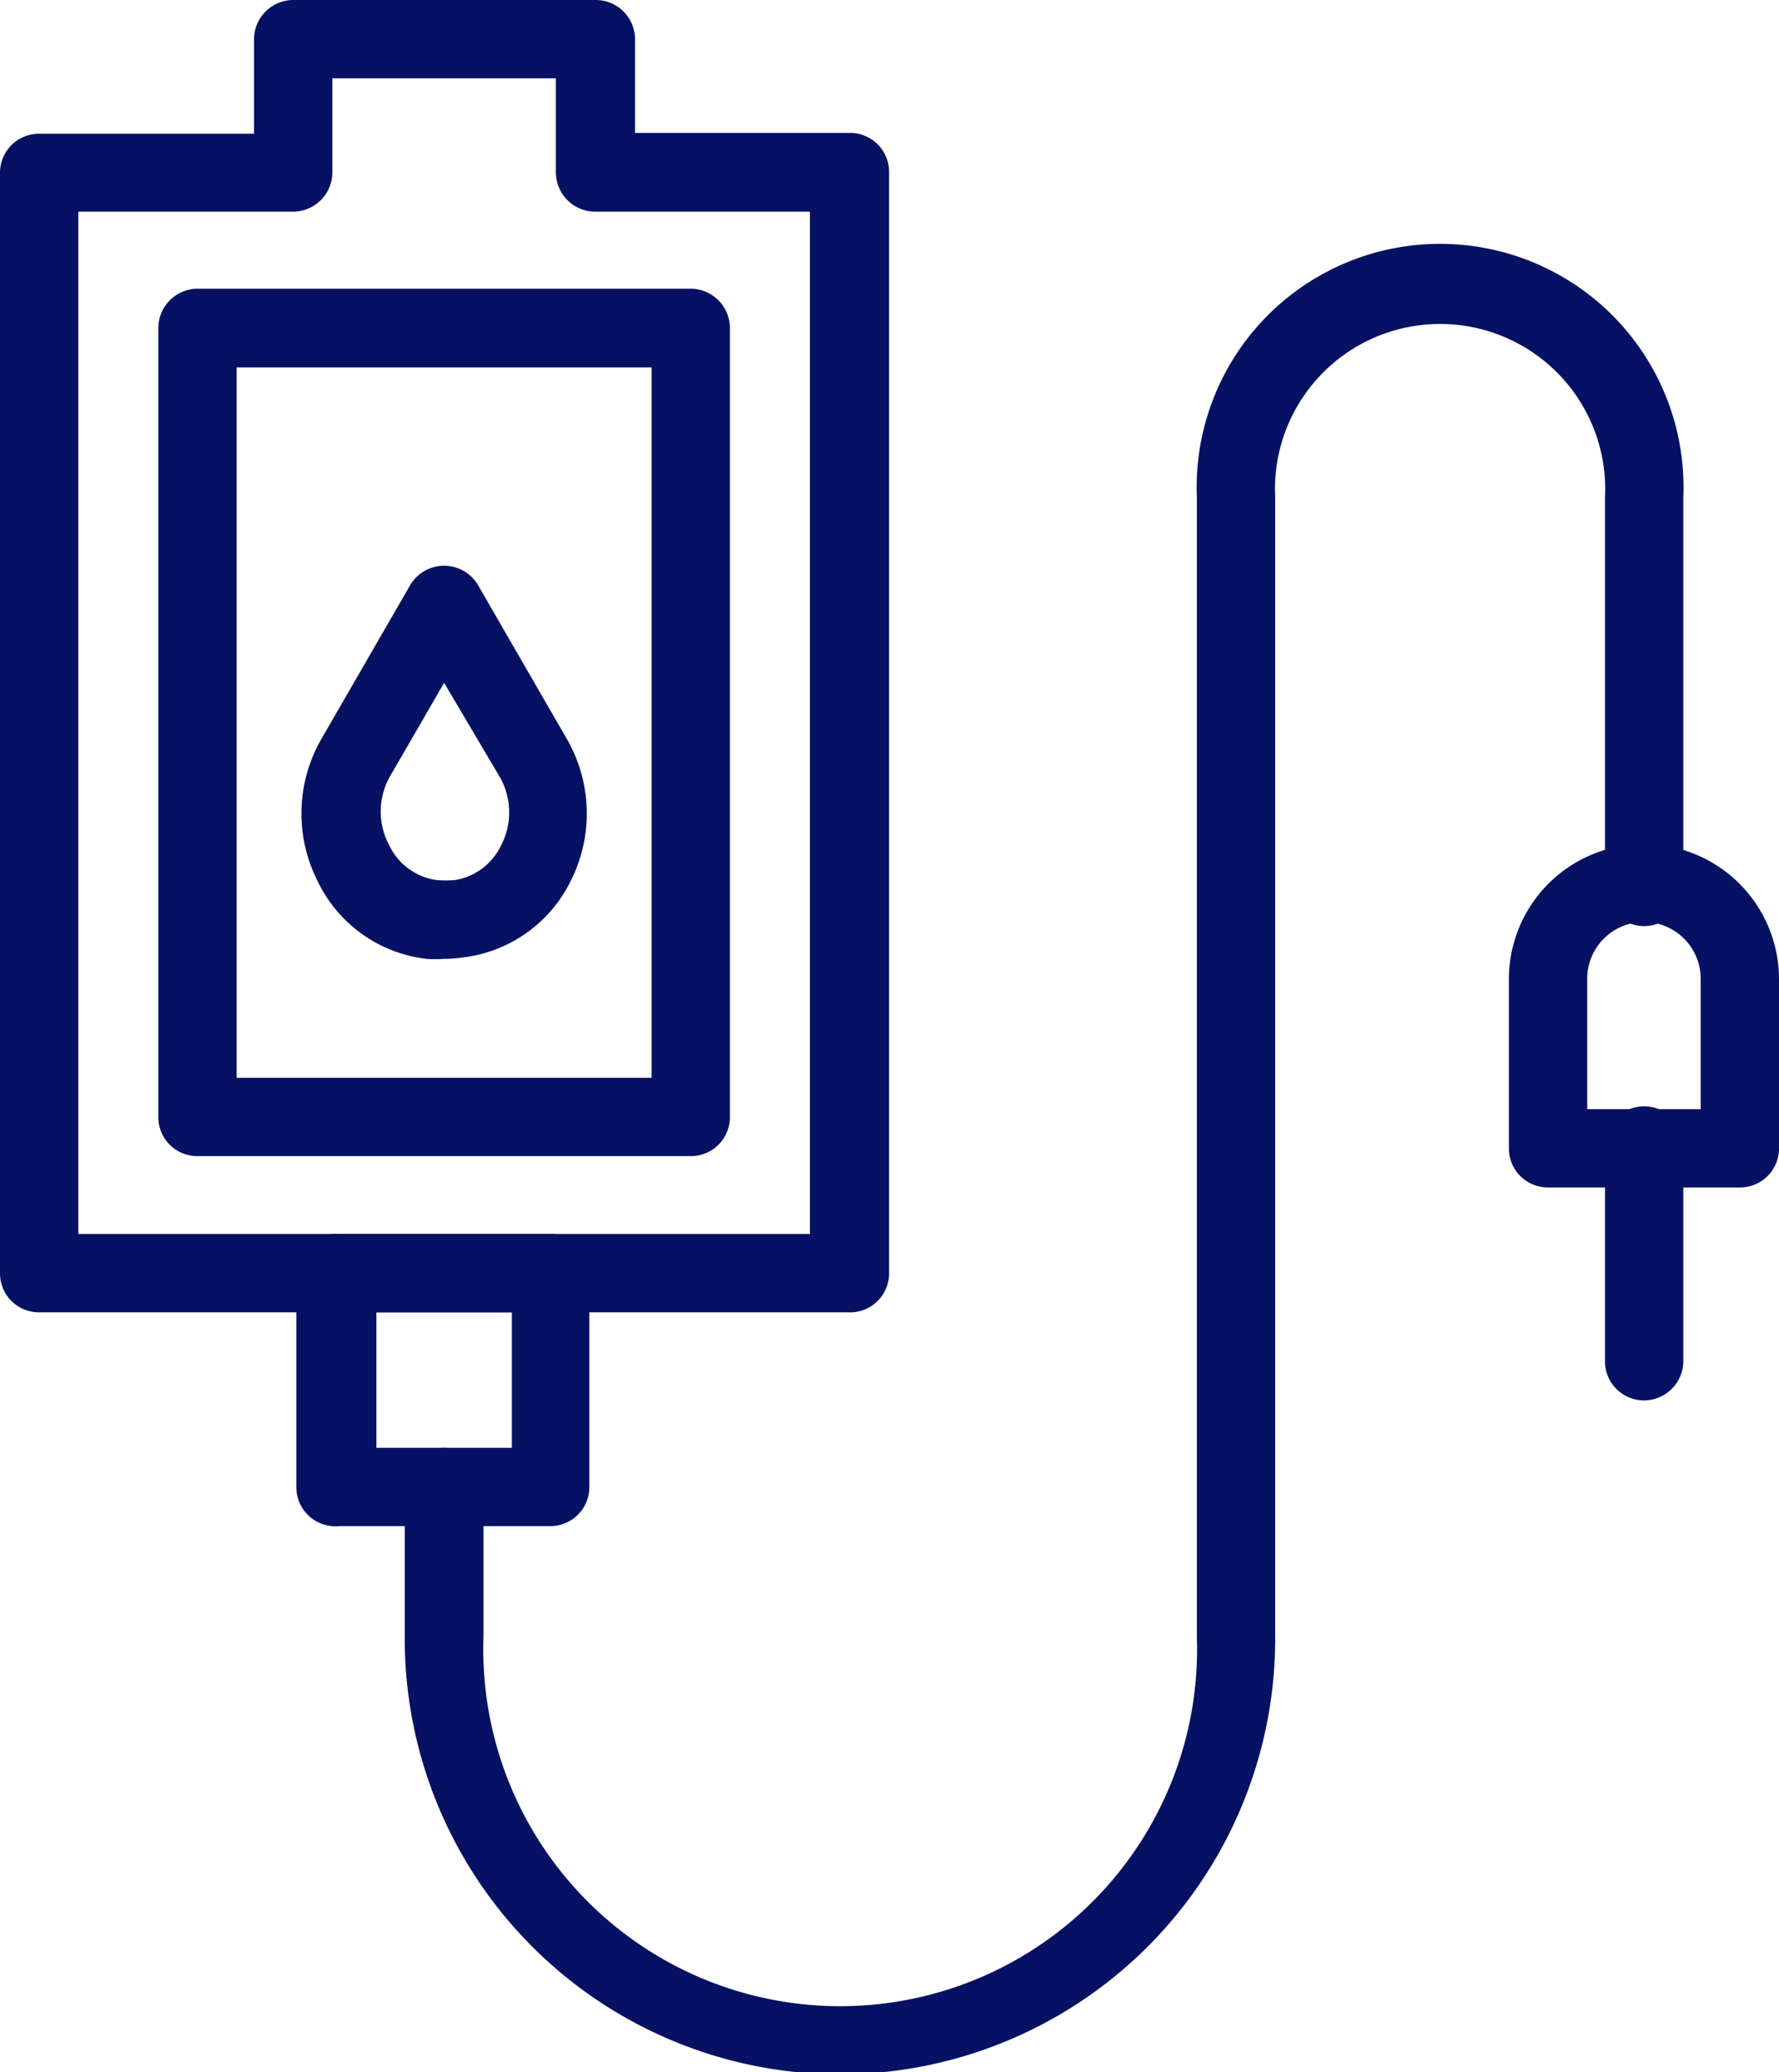
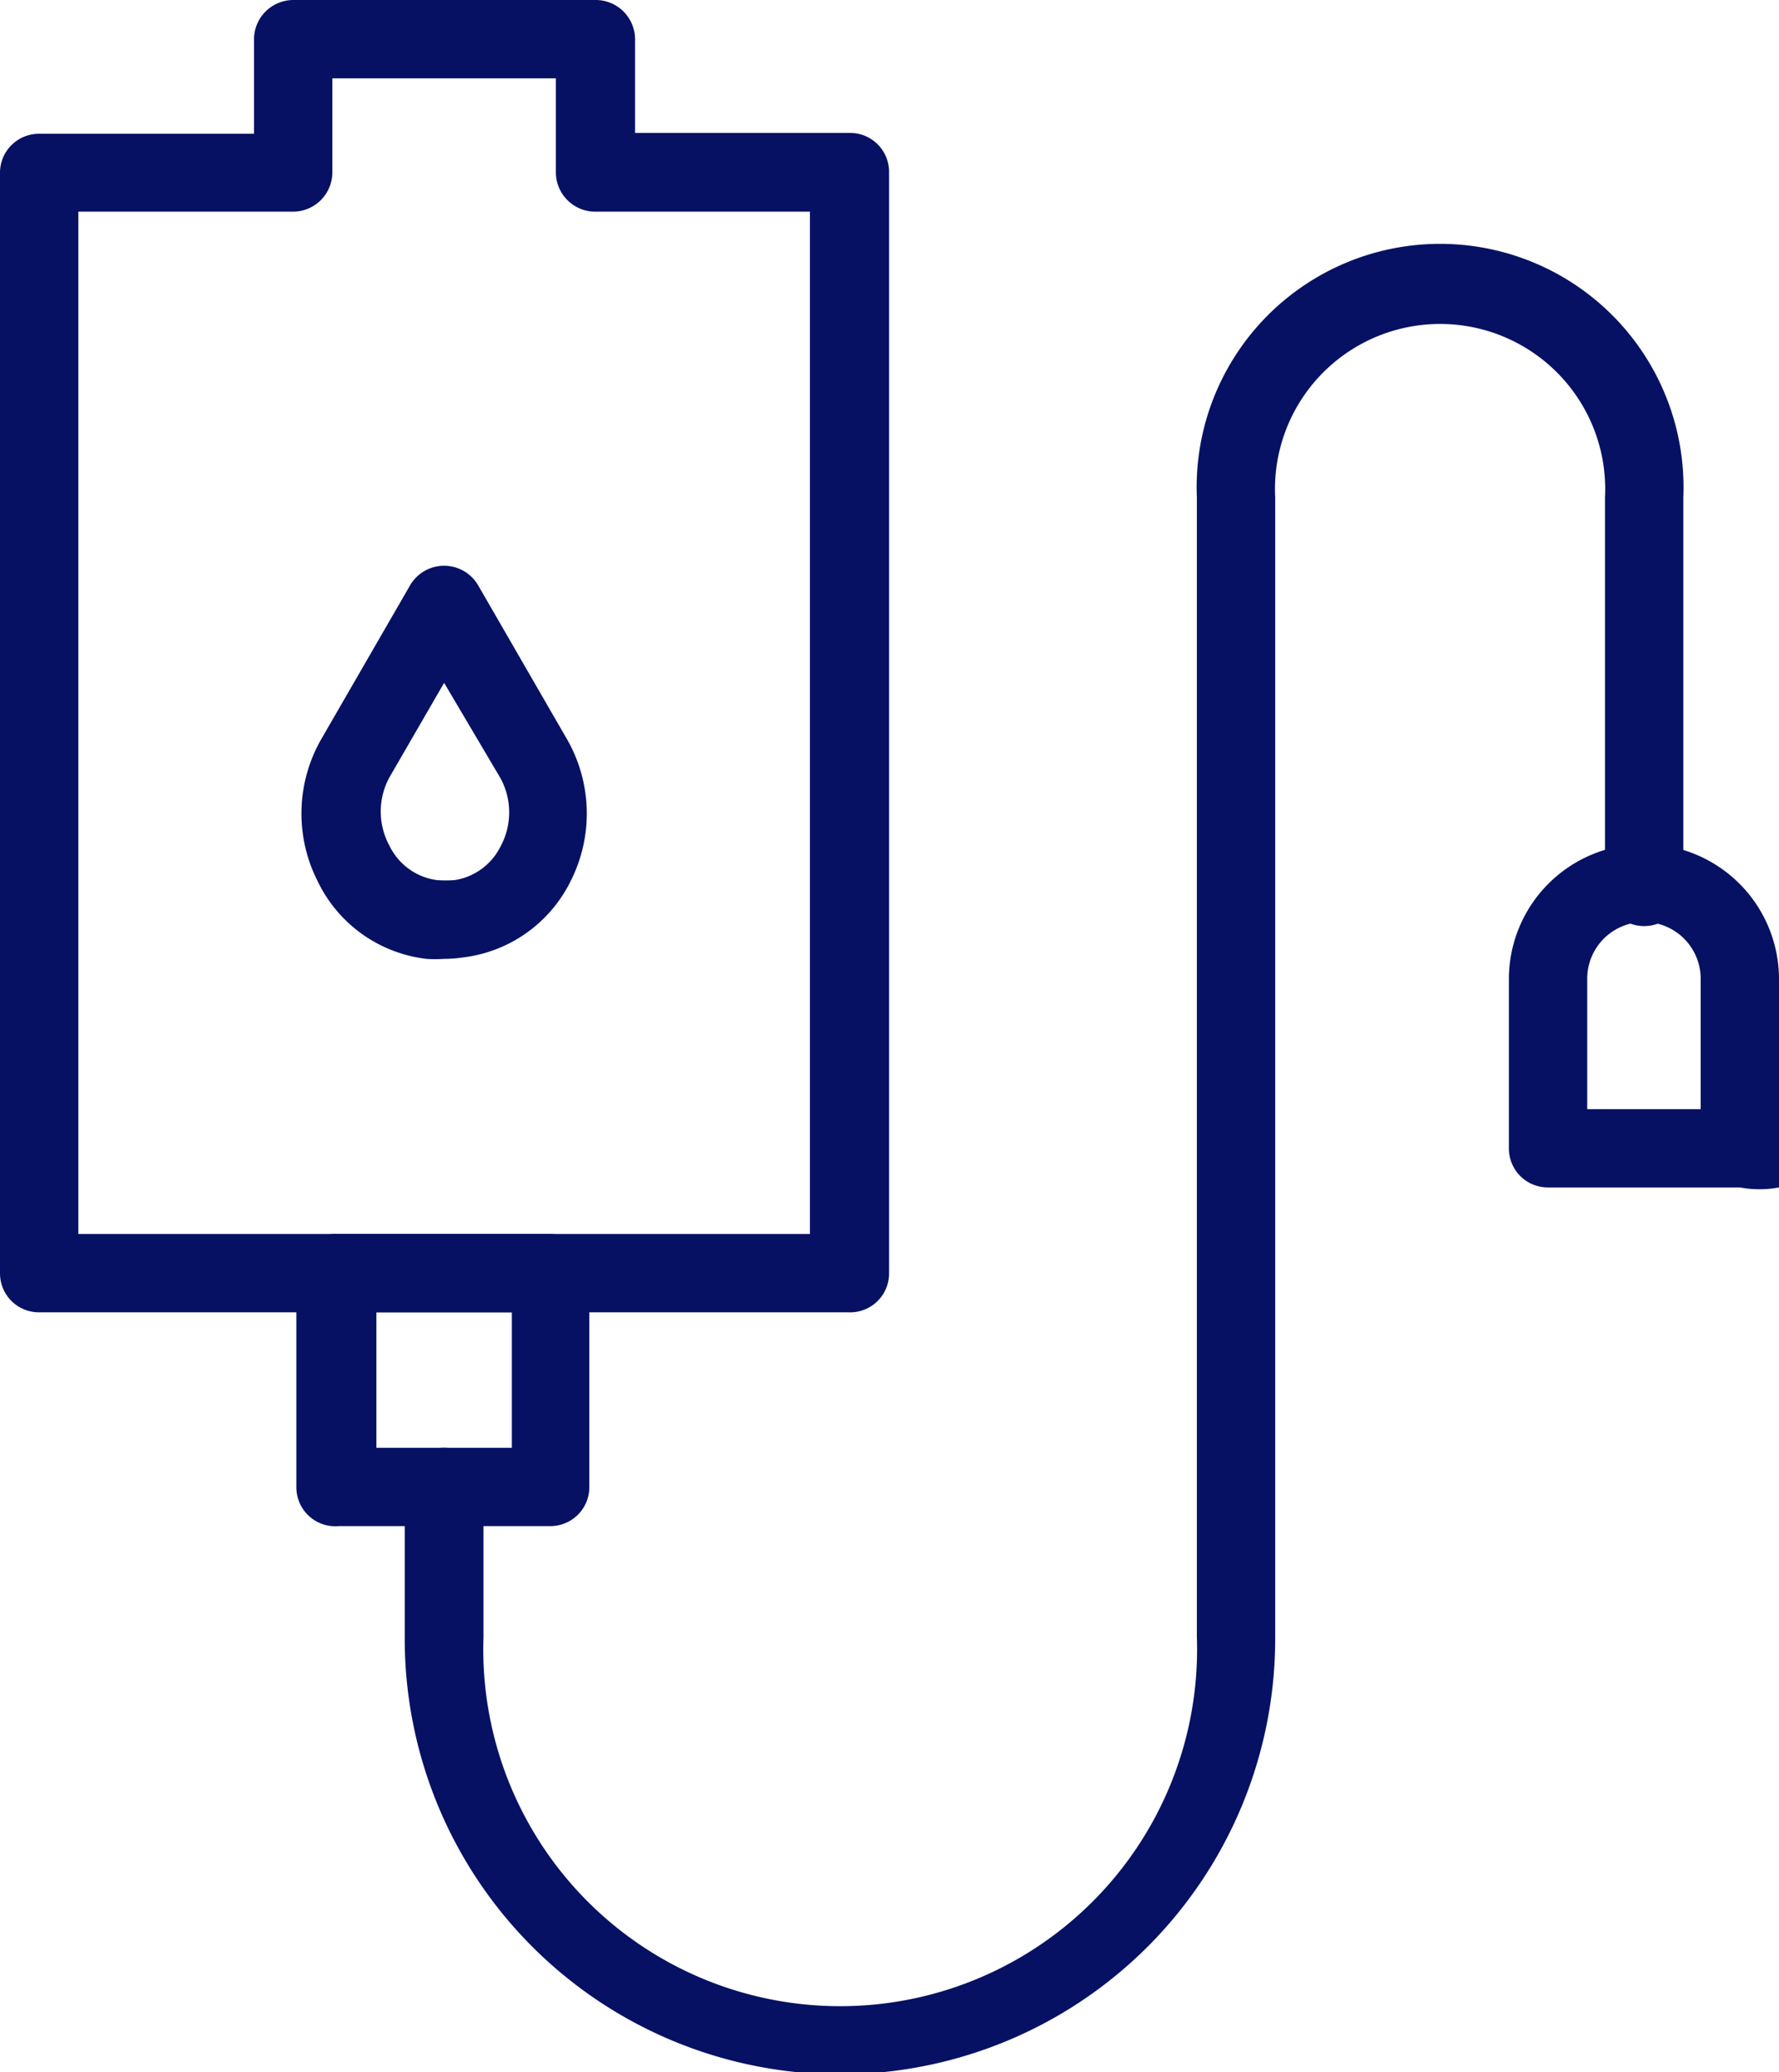
<svg xmlns="http://www.w3.org/2000/svg" viewBox="0 0 42.02 48.95">
  <defs>
    <style>.cls-1{fill:#061163;}</style>
  </defs>
  <g id="Layer_2" data-name="Layer 2">
    <g id="_1" data-name=" 1">
-       <path class="cls-1" d="M16.32,27.31H4.66a.92.92,0,0,1-.92-.92V7.75a.93.93,0,0,1,.92-.93H16.32a.93.93,0,0,1,.92.93V26.39A.92.92,0,0,1,16.32,27.31ZM5.59,25.46h9.8V8.68H5.59Z" />
      <path class="cls-1" d="M20.05,31H.93A.92.92,0,0,1,0,30.08v-26a.92.92,0,0,1,.93-.92H6V.93A.93.93,0,0,1,6.93,0h7.12A.93.93,0,0,1,15,.93V3.14h5.07a.92.92,0,0,1,.93.92v26A.92.92,0,0,1,20.05,31ZM1.85,29.15H19.13V5H14.05a.93.93,0,0,1-.92-.93V1.85H7.85V4.06A.93.93,0,0,1,6.93,5H1.85Z" />
      <path class="cls-1" d="M10.49,22.65a2.86,2.86,0,0,1-.42,0A3.27,3.27,0,0,1,7.5,20.81a3.53,3.53,0,0,1,.1-3.37l2.09-3.62a.93.93,0,0,1,1.6,0l2.09,3.62a3.53,3.53,0,0,1,.1,3.37,3.27,3.27,0,0,1-2.57,1.81A3,3,0,0,1,10.49,22.65Zm0-6.52L9.2,18.36a1.69,1.69,0,0,0,0,1.62,1.46,1.46,0,0,0,1.12.81,2.94,2.94,0,0,0,.42,0A1.46,1.46,0,0,0,11.82,20a1.69,1.69,0,0,0,0-1.62Z" />
      <path class="cls-1" d="M13,36.05H8A.92.92,0,0,1,7,35.13V30.08A.93.93,0,0,1,8,29.15H13a.93.93,0,0,1,.92.93v5.05A.92.92,0,0,1,13,36.05ZM8.89,34.2h3.2V31H8.89Z" />
      <path class="cls-1" d="M19.84,49A10.29,10.29,0,0,1,9.56,38.67V35.13a.93.93,0,0,1,1.86,0v3.54a8.43,8.43,0,1,0,16.85,0V11.75a5.75,5.75,0,1,1,11.49,0v9.1a.93.93,0,1,1-1.85,0v-9.1a3.9,3.9,0,1,0-7.79,0V38.67A10.29,10.29,0,0,1,19.84,49Z" />
-       <path class="cls-1" d="M41.1,28.05H36.57a.92.92,0,0,1-.93-.92v-4a3.19,3.19,0,0,1,6.38,0v4A.92.92,0,0,1,41.1,28.05ZM37.49,26.2h2.68V23.12a1.34,1.34,0,0,0-2.68,0Z" />
-       <path class="cls-1" d="M38.83,33.08a.92.92,0,0,1-.92-.92v-5a.93.93,0,1,1,1.85,0v5A.93.93,0,0,1,38.83,33.08Z" />
+       <path class="cls-1" d="M41.1,28.05H36.57a.92.92,0,0,1-.93-.92v-4a3.19,3.19,0,0,1,6.38,0A.92.92,0,0,1,41.1,28.05ZM37.49,26.2h2.68V23.12a1.34,1.34,0,0,0-2.68,0Z" />
    </g>
  </g>
</svg>